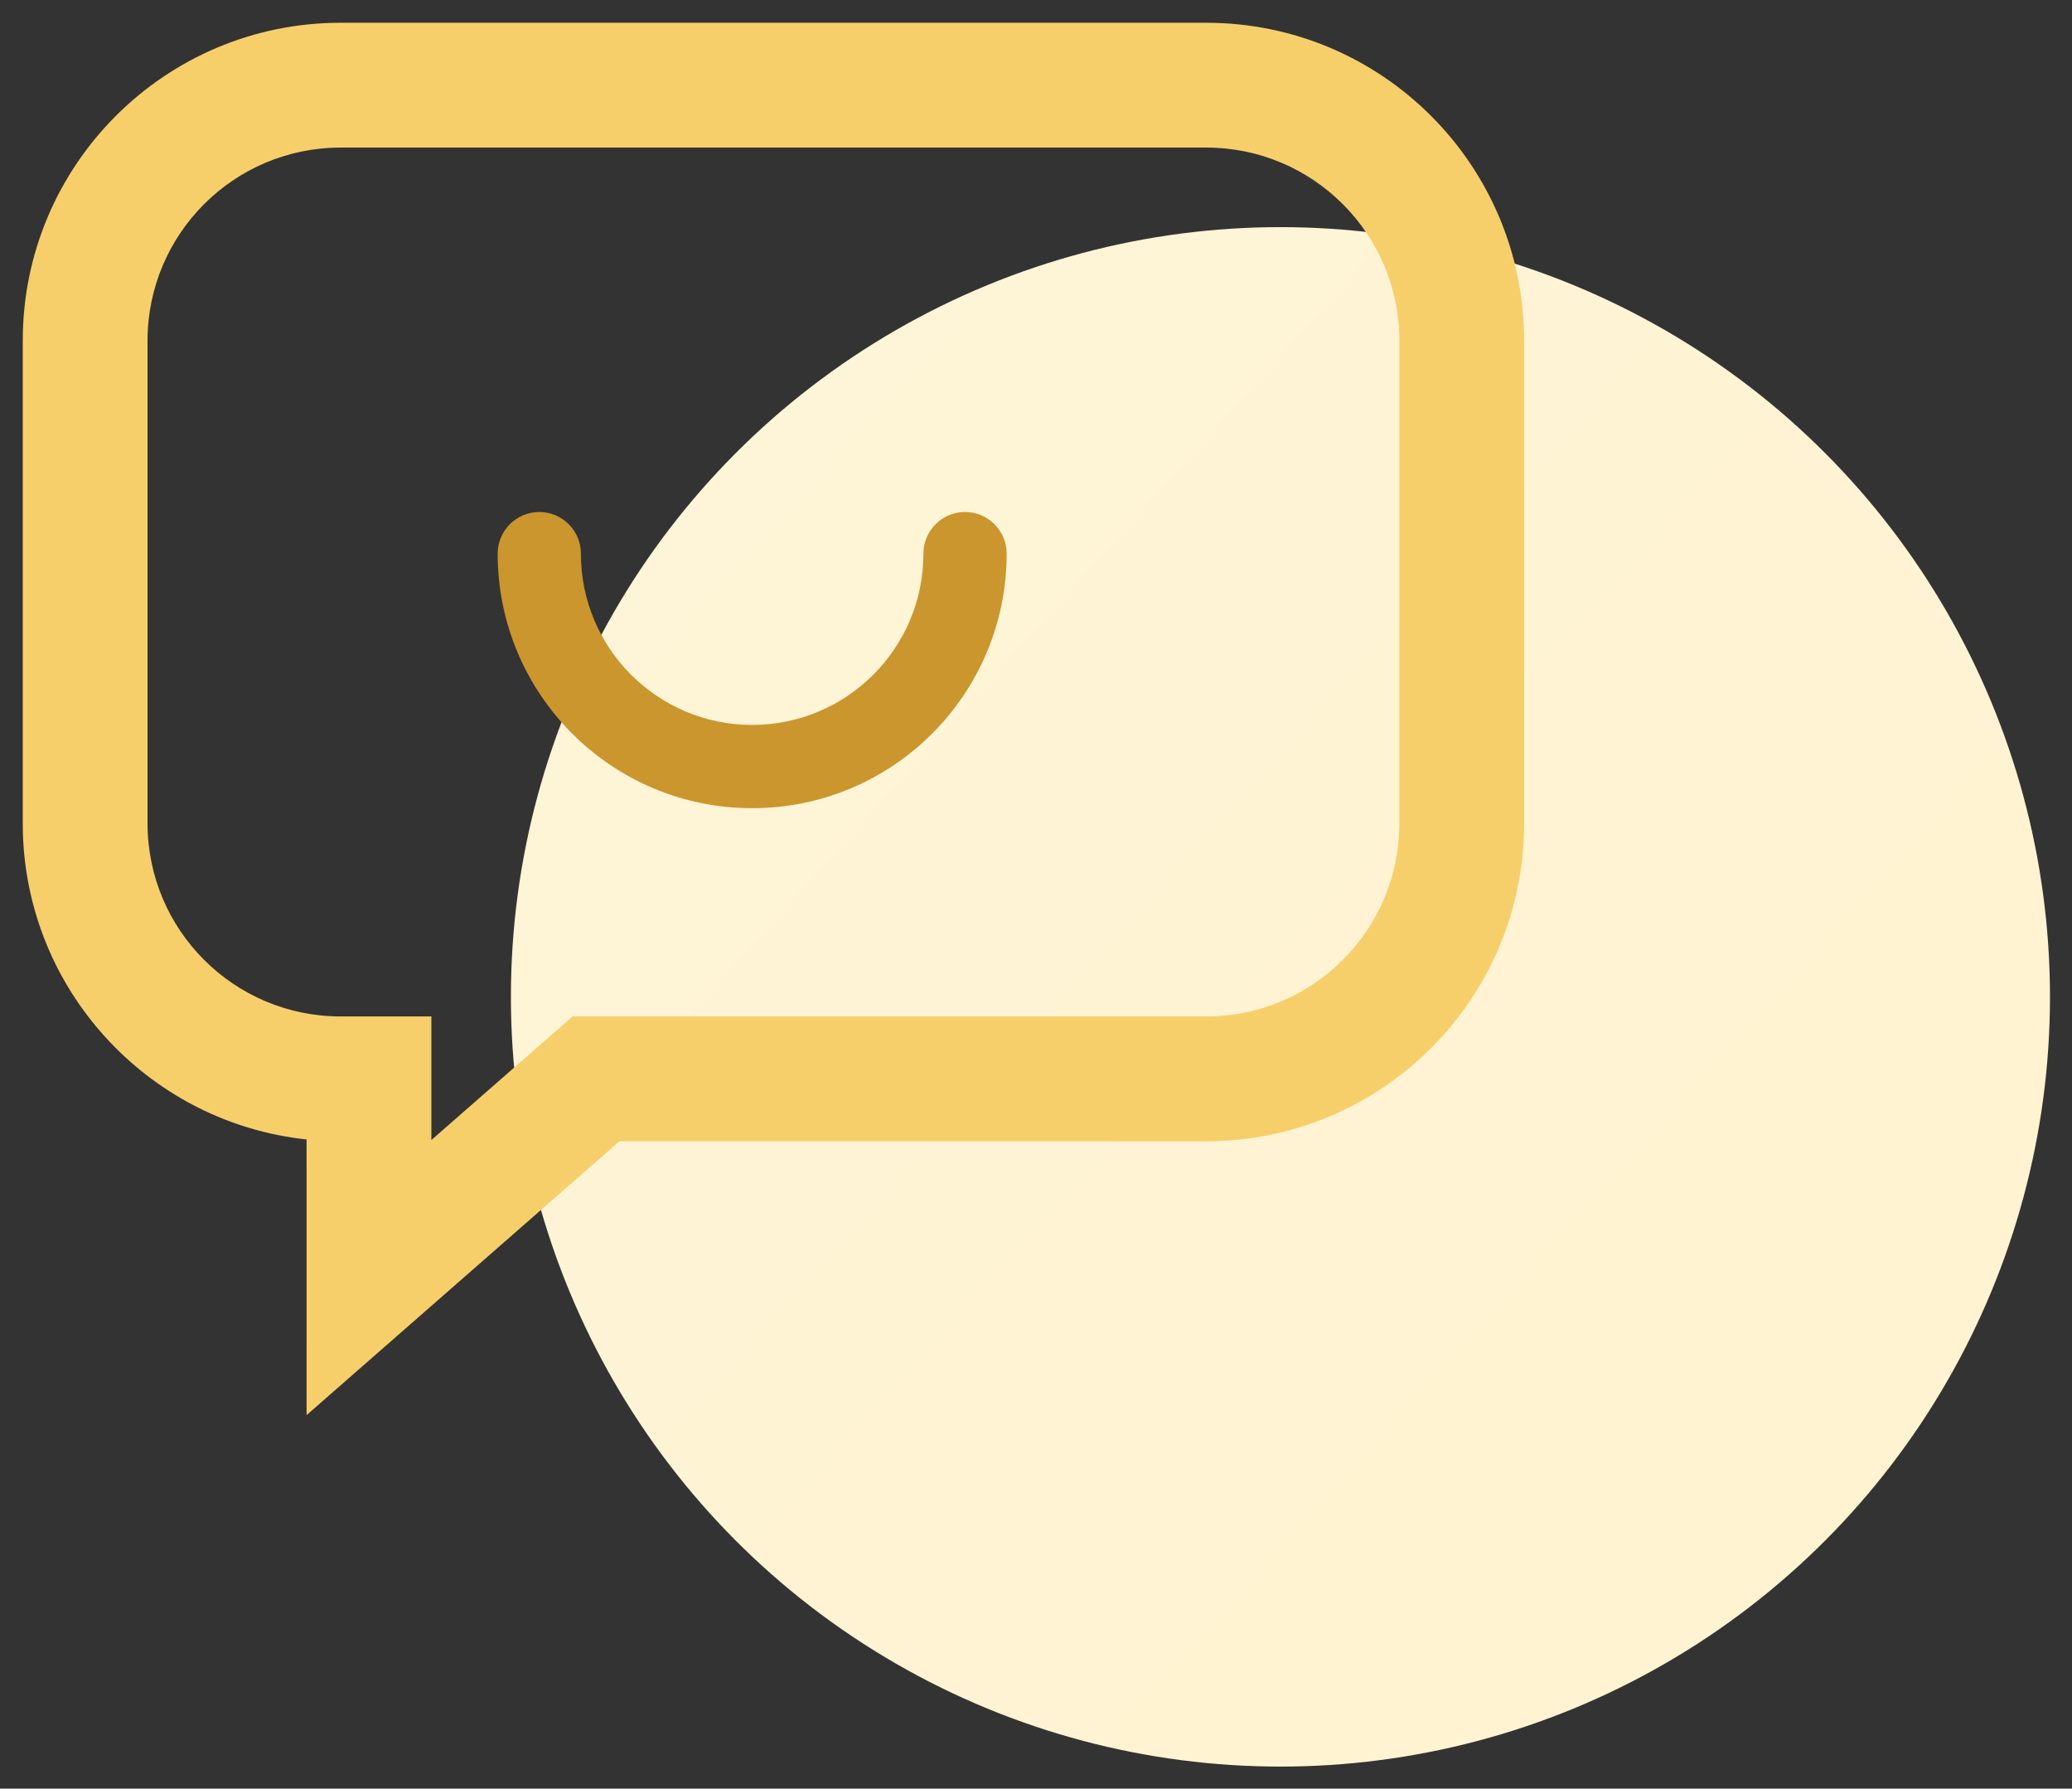
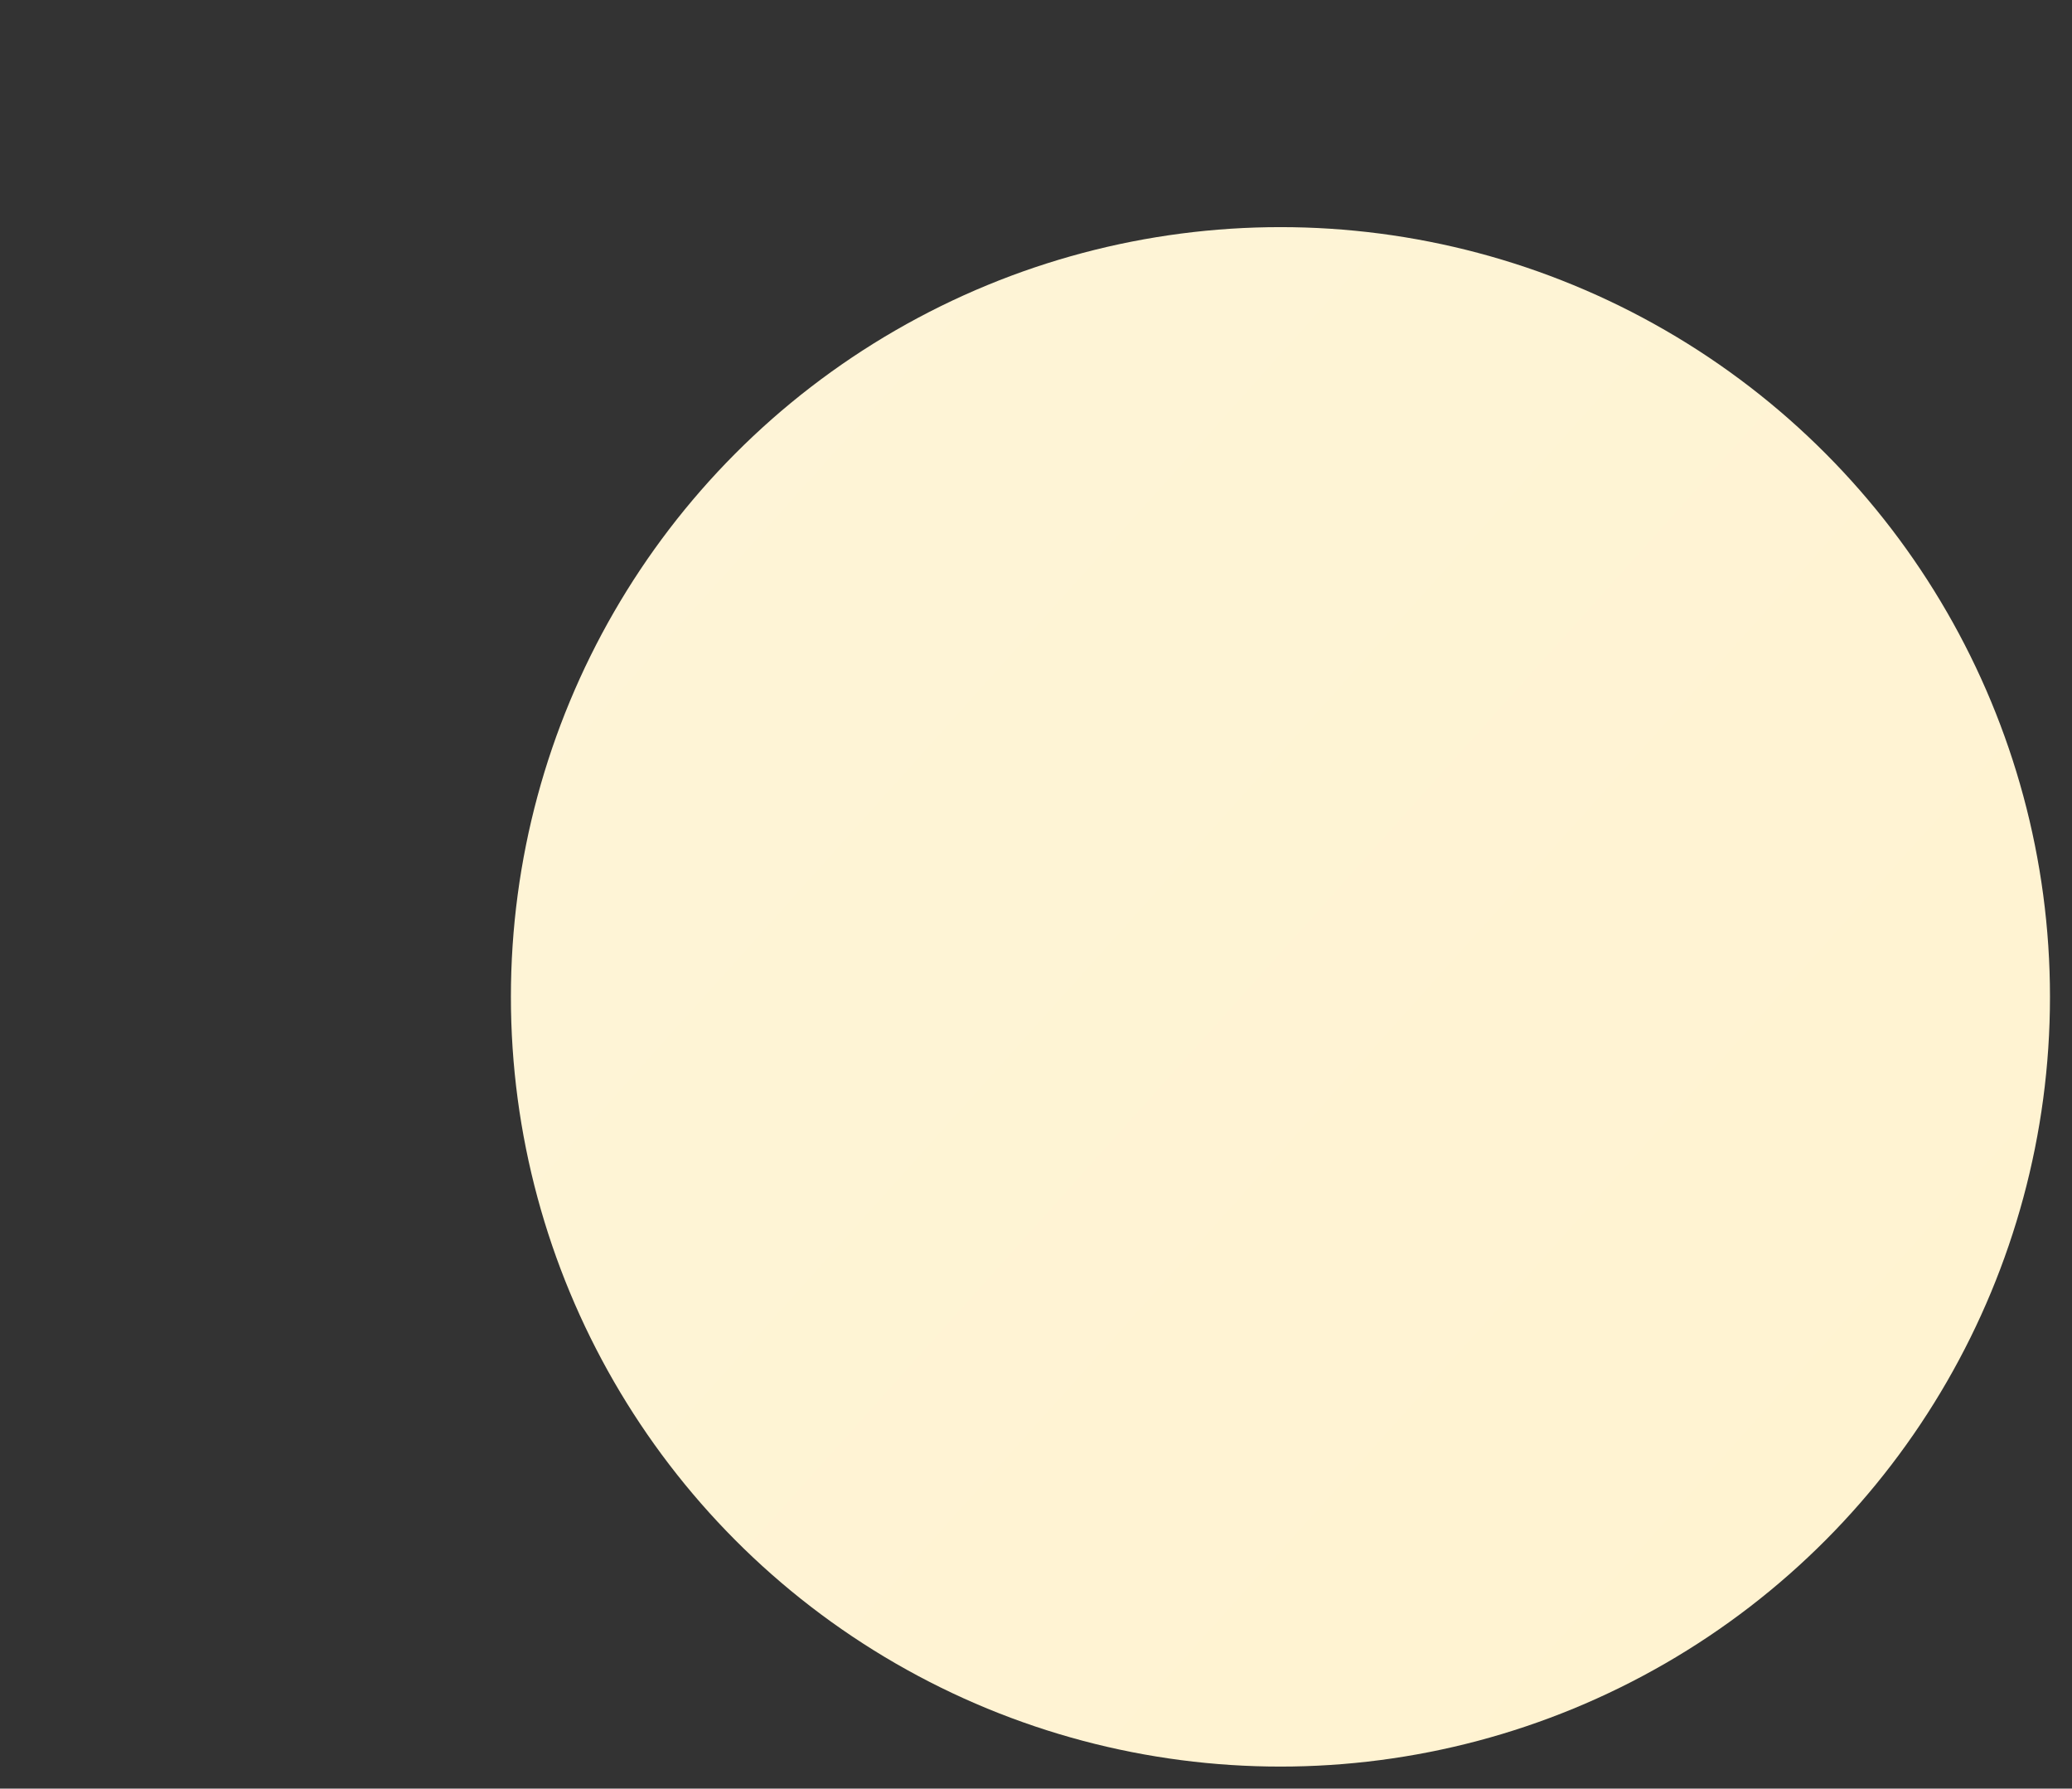
<svg xmlns="http://www.w3.org/2000/svg" width="73px" height="63px" viewBox="0 0 73 63" version="1.1">
  <rect x="0" y="0" width="73" height="63" fill="#333333" stroke="none" />
  <title>编组 5</title>
  <defs>
    <linearGradient x1="14.486%" y1="9.623%" x2="91.15%" y2="78.42%" id="linearGradient-1">
      <stop stop-color="#FEF4D7" offset="0%" />
      <stop stop-color="#FFF3D1" offset="100%" />
    </linearGradient>
  </defs>
  <g id="814" stroke="none" stroke-width="1" fill="none" fill-rule="evenodd">
    <g id="会员中心0815" transform="translate(-1110, -439)">
      <g id="编组-5" transform="translate(1113, 442)">
        <circle id="椭圆形" fill="url(#linearGradient-1)" cx="42.112" cy="32.112" r="27.112" />
-         <path d="M31,15.034 C31.809,15.034 32.466,15.691 32.466,16.5 C32.466,21.452 28.452,25.466 23.5,25.466 C18.548,25.466 14.534,21.452 14.534,16.5 C14.534,15.691 15.191,15.034 16,15.034 C16.809,15.034 17.466,15.691 17.466,16.5 C17.466,19.833 20.167,22.534 23.5,22.534 C26.833,22.534 29.534,19.833 29.534,16.5 C29.534,15.691 30.191,15.034 31,15.034 Z" id="路径" fill="#CA962D" fill-rule="nonzero" />
-         <path d="M39.5,-2.198 L9,-2.198 C2.815,-2.198 -2.198,2.815 -2.198,9 L-2.198,26 L-2.195,26.294 C-2.051,31.855 2.146,36.407 7.552,37.105 L7.801,37.134 L7.802,46.844 L18.825,37.198 L39.5,37.198 C45.685,37.198 50.698,32.185 50.698,26 L50.698,9 C50.698,2.815 45.685,-2.198 39.5,-2.198 Z M39.5,2.198 C43.256,2.198 46.302,5.244 46.302,9 L46.302,26 C46.302,29.756 43.256,32.802 39.5,32.802 L17.174,32.802 L12.198,37.155 L12.198,32.802 L9,32.802 C5.244,32.802 2.198,29.756 2.198,26 L2.198,9 C2.198,5.244 5.244,2.198 9,2.198 L39.5,2.198 Z" id="矩形" fill="#F7CF6A" fill-rule="nonzero" />
      </g>
    </g>
  </g>
</svg>